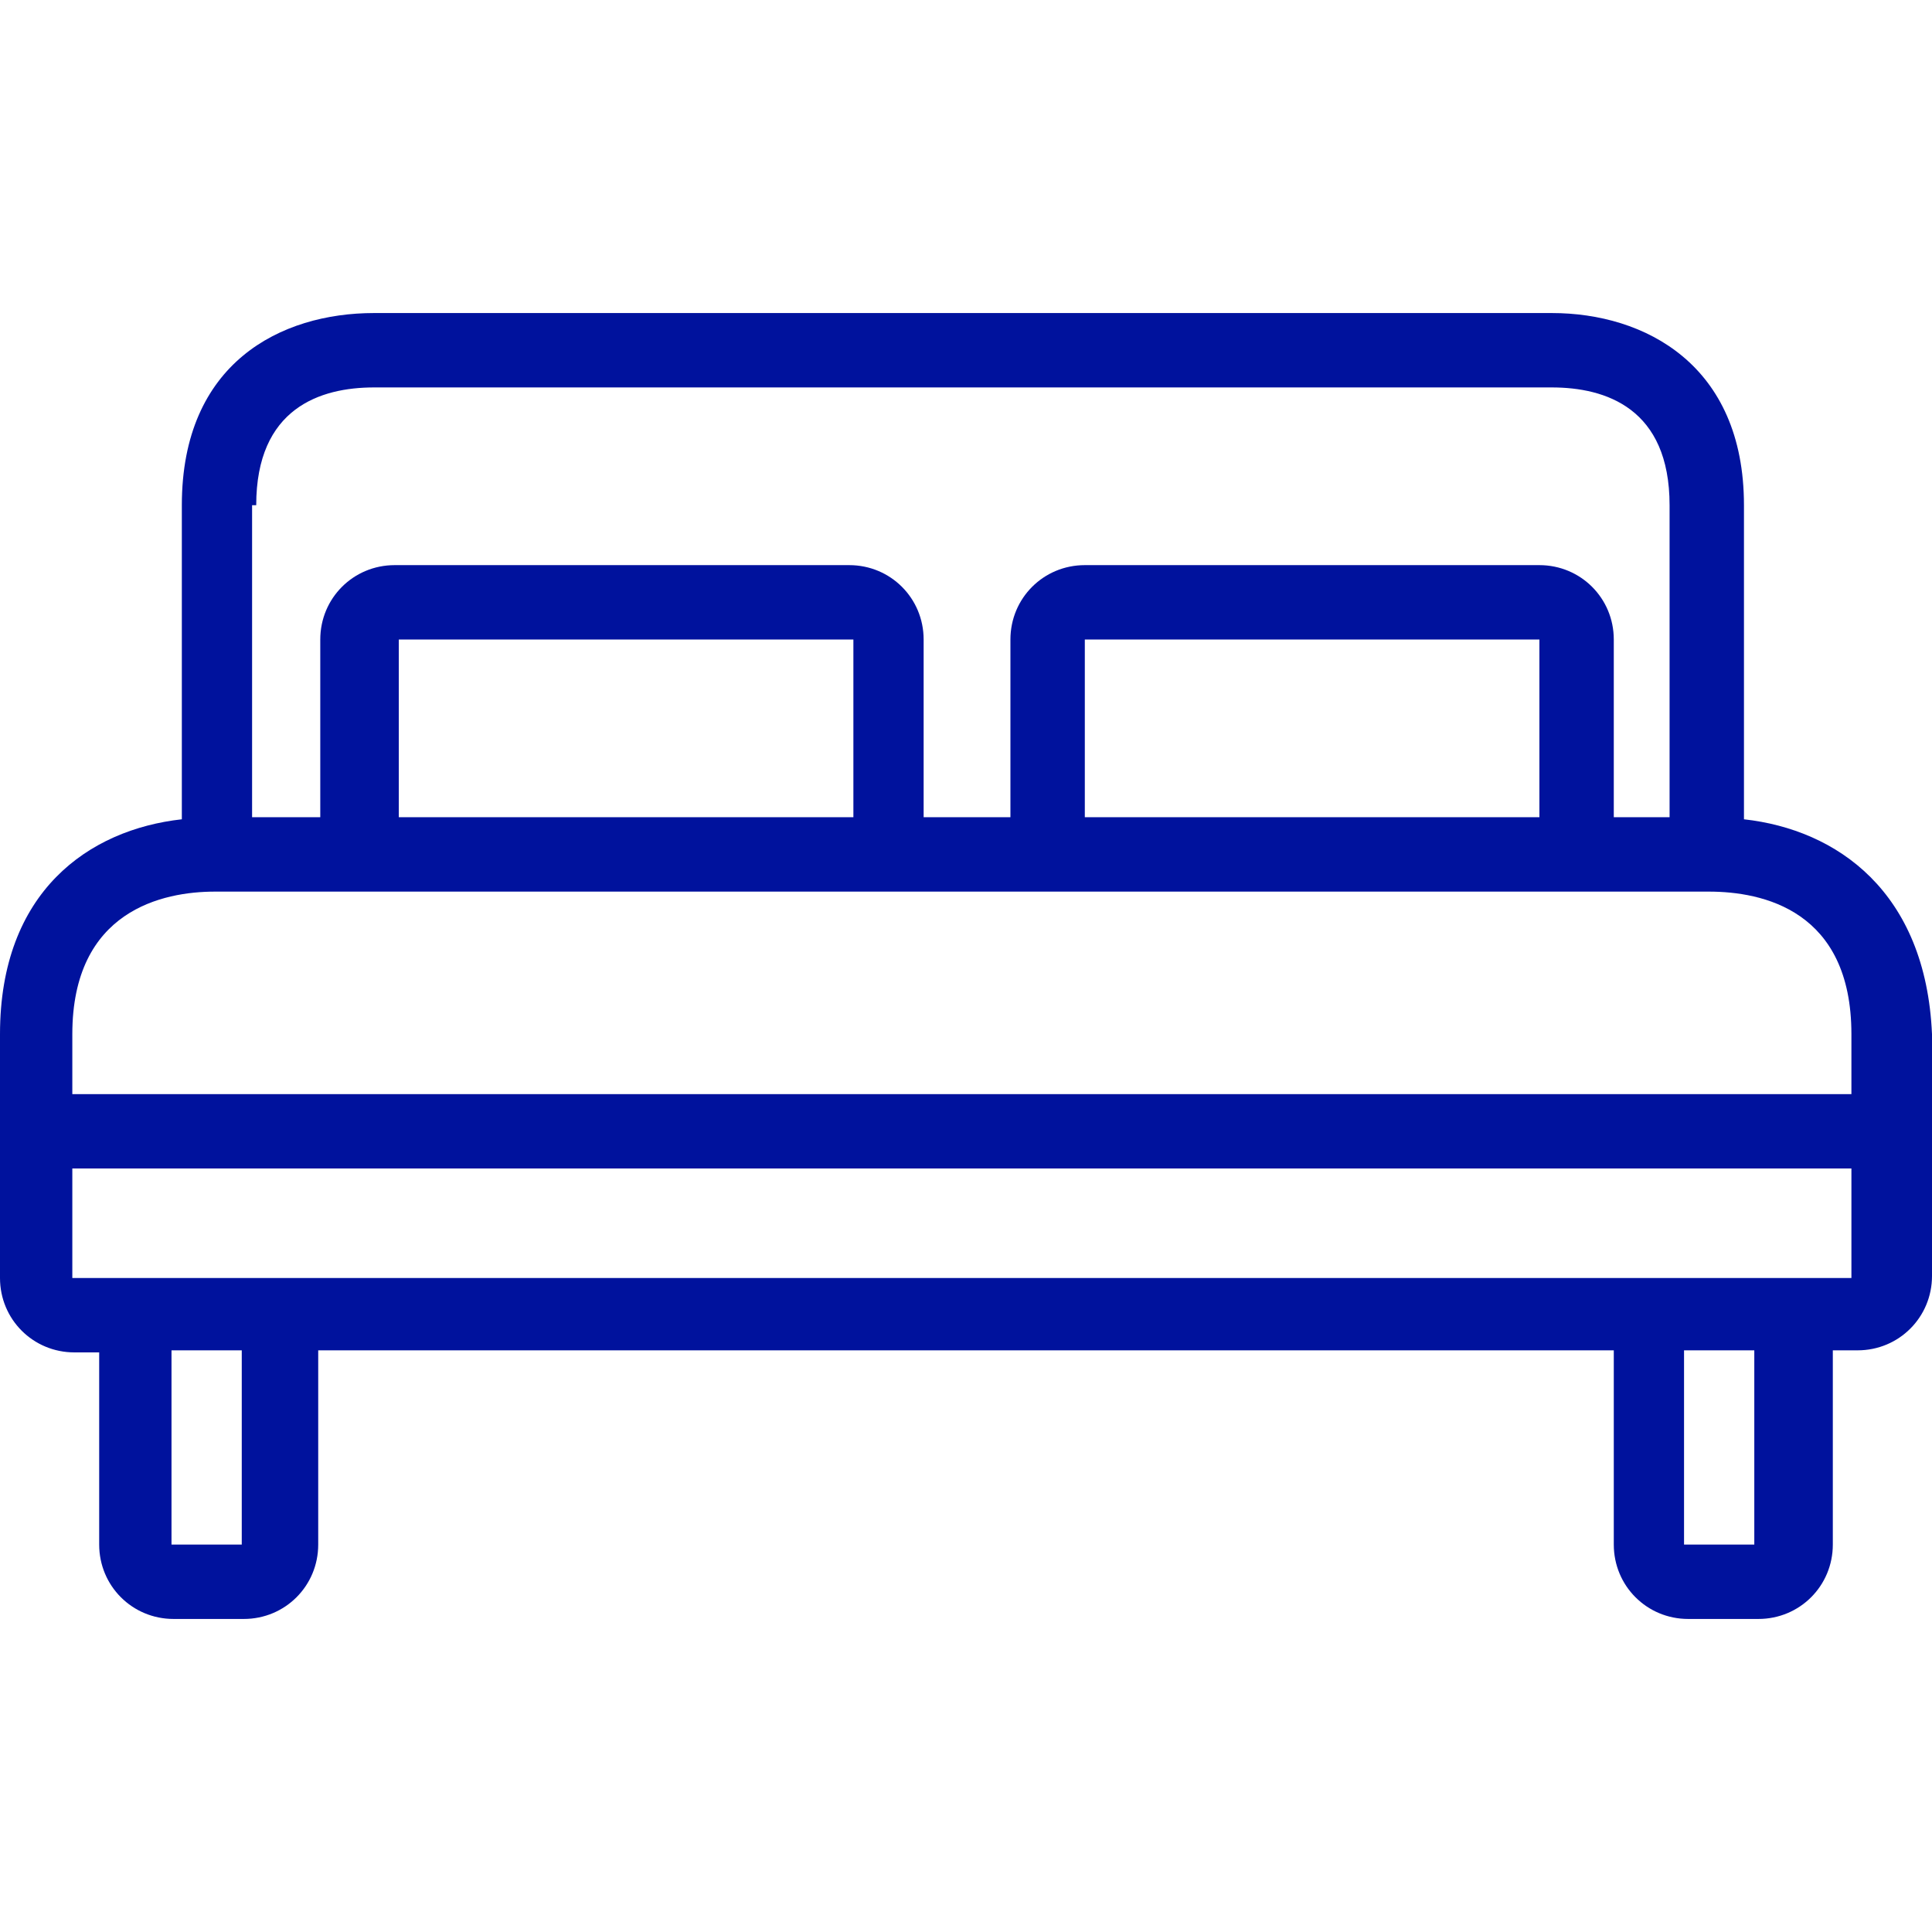
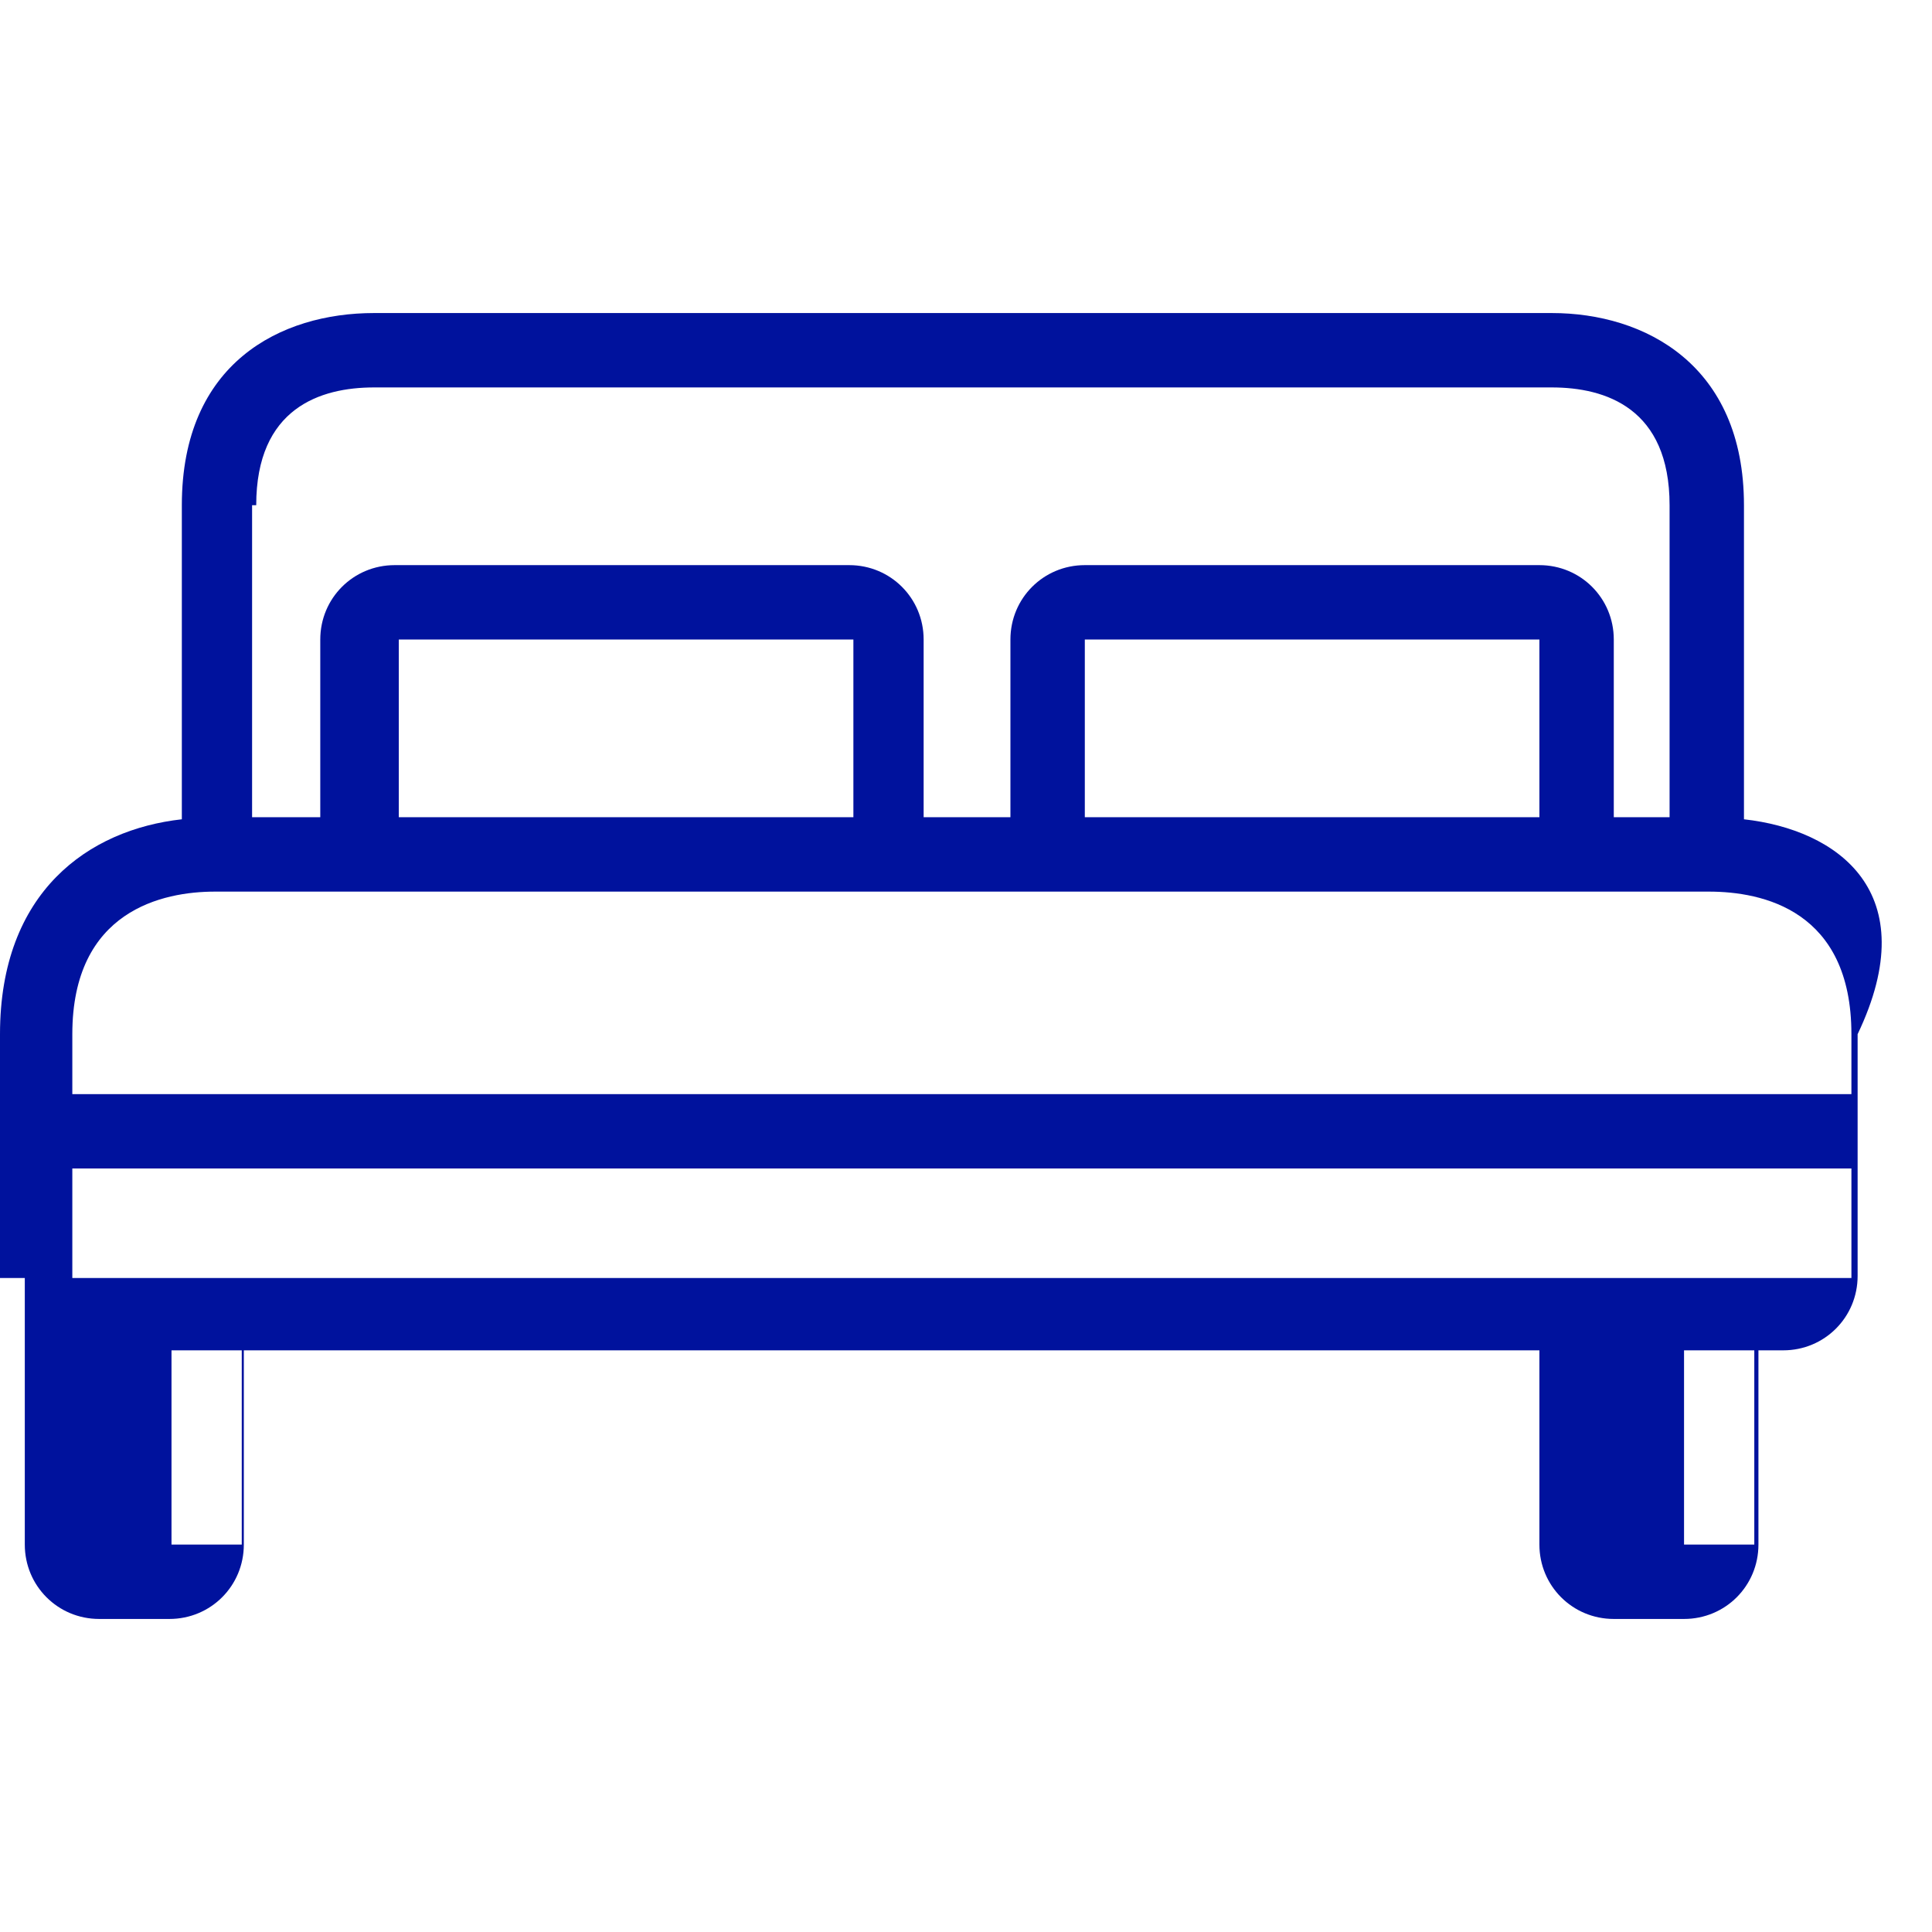
<svg xmlns="http://www.w3.org/2000/svg" version="1.1" id="Capa_1" x="0px" y="0px" fill="#00129d" viewBox="0 0 374 374" style="enable-background:new 0 0 374 374;" xml:space="preserve">
  <g>
    <g>
-       <path d="M337.6,158.6v-0.4V97.8c0-27.2-19.2-37.2-37.2-37.2h-228c-18,0-37.2,9.6-37.2,37.2v60.4v0.4c-18,2-35.2,14-35.2,41.6v47.2    c0,8,6.4,14.4,14.4,14.4h4.8V299c0,8,6.4,14.4,14.4,14.4h13.6c8,0,14.4-6.4,14.4-14.4v-37.6h250.8V299c0,8,6.4,14.4,14.4,14.4    h13.6c8,0,14.4-6.4,14.4-14.4v-37.6h4.8c8,0,14.4-6.4,14.4-14.4v-46.8C372.8,172.6,355.6,160.6,337.6,158.6z M48.8,97.8h0.8    C49.6,79,62,75,72.4,75h228c10.4,0,22.8,4,22.8,22.8v60.4h-10.8v-34.4c0-8-6.4-14.4-14.4-14.4h-88c-8,0-14.4,6.4-14.4,14.4v34.4    h-16.8v-34.4c0-8-6.4-14.4-14.4-14.4h-88c-8,0-14.4,6.4-14.4,14.4v34.4H48.8V97.8z M298,123.8v34.4h-88v-34.4H298z M165.2,123.8    v34.4h-88v-34.4H165.2z M46.8,299H33.2v-37.6h13.6V299z M339.6,299H326v-37.6h13.6V299z M358.4,247.4h-18.8H326H46.8H33.2H14    v-21.2h344.4V247.4z M358.4,211.8H14v-11.6c0-24,17.6-27.6,27.6-27.6h7.6h27.6h88H210h88h25.2h7.6c10.4,0,27.6,3.6,27.6,27.6    V211.8z" />
+       <path d="M337.6,158.6v-0.4V97.8c0-27.2-19.2-37.2-37.2-37.2h-228c-18,0-37.2,9.6-37.2,37.2v60.4v0.4c-18,2-35.2,14-35.2,41.6v47.2    h4.8V299c0,8,6.4,14.4,14.4,14.4h13.6c8,0,14.4-6.4,14.4-14.4v-37.6h250.8V299c0,8,6.4,14.4,14.4,14.4    h13.6c8,0,14.4-6.4,14.4-14.4v-37.6h4.8c8,0,14.4-6.4,14.4-14.4v-46.8C372.8,172.6,355.6,160.6,337.6,158.6z M48.8,97.8h0.8    C49.6,79,62,75,72.4,75h228c10.4,0,22.8,4,22.8,22.8v60.4h-10.8v-34.4c0-8-6.4-14.4-14.4-14.4h-88c-8,0-14.4,6.4-14.4,14.4v34.4    h-16.8v-34.4c0-8-6.4-14.4-14.4-14.4h-88c-8,0-14.4,6.4-14.4,14.4v34.4H48.8V97.8z M298,123.8v34.4h-88v-34.4H298z M165.2,123.8    v34.4h-88v-34.4H165.2z M46.8,299H33.2v-37.6h13.6V299z M339.6,299H326v-37.6h13.6V299z M358.4,247.4h-18.8H326H46.8H33.2H14    v-21.2h344.4V247.4z M358.4,211.8H14v-11.6c0-24,17.6-27.6,27.6-27.6h7.6h27.6h88H210h88h25.2h7.6c10.4,0,27.6,3.6,27.6,27.6    V211.8z" />
    </g>
  </g>
  <g>
</g>
  <g>
</g>
  <g>
</g>
  <g>
</g>
  <g>
</g>
  <g>
</g>
  <g>
</g>
  <g>
</g>
  <g>
</g>
  <g>
</g>
  <g>
</g>
  <g>
</g>
  <g>
</g>
  <g>
</g>
  <g>
</g>
</svg>